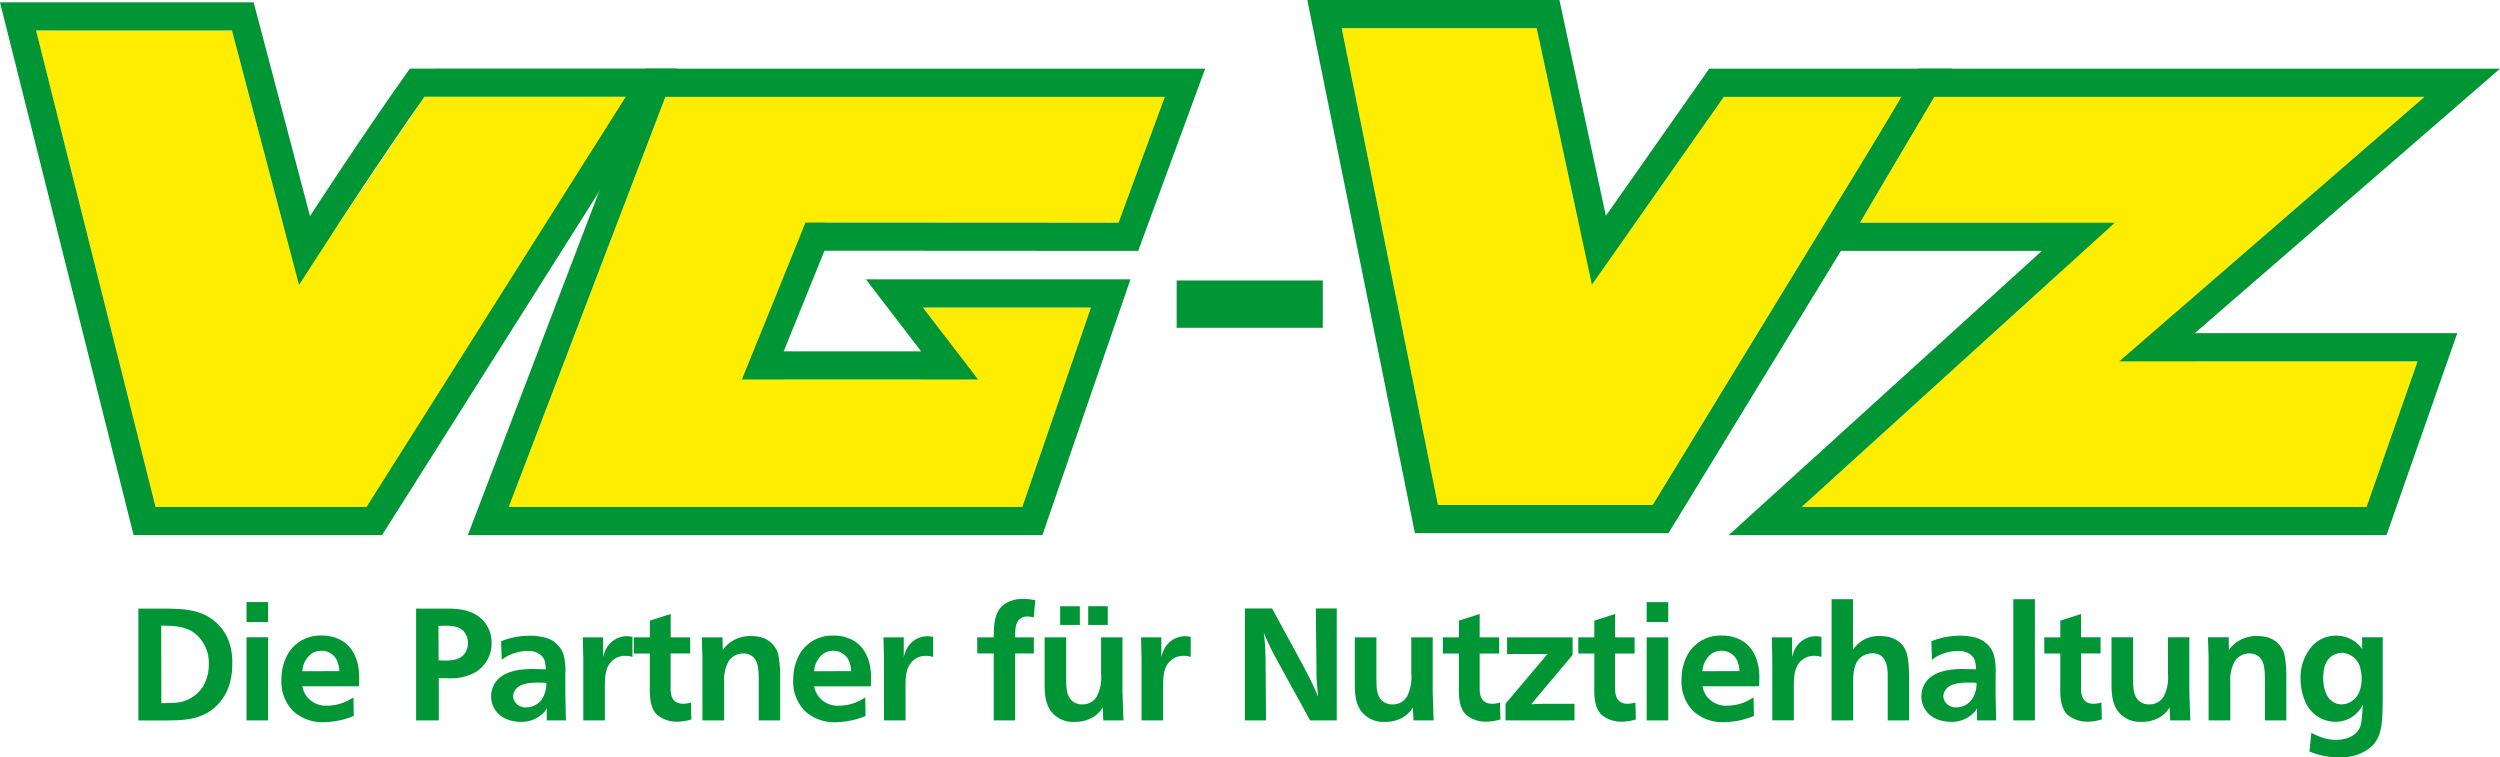
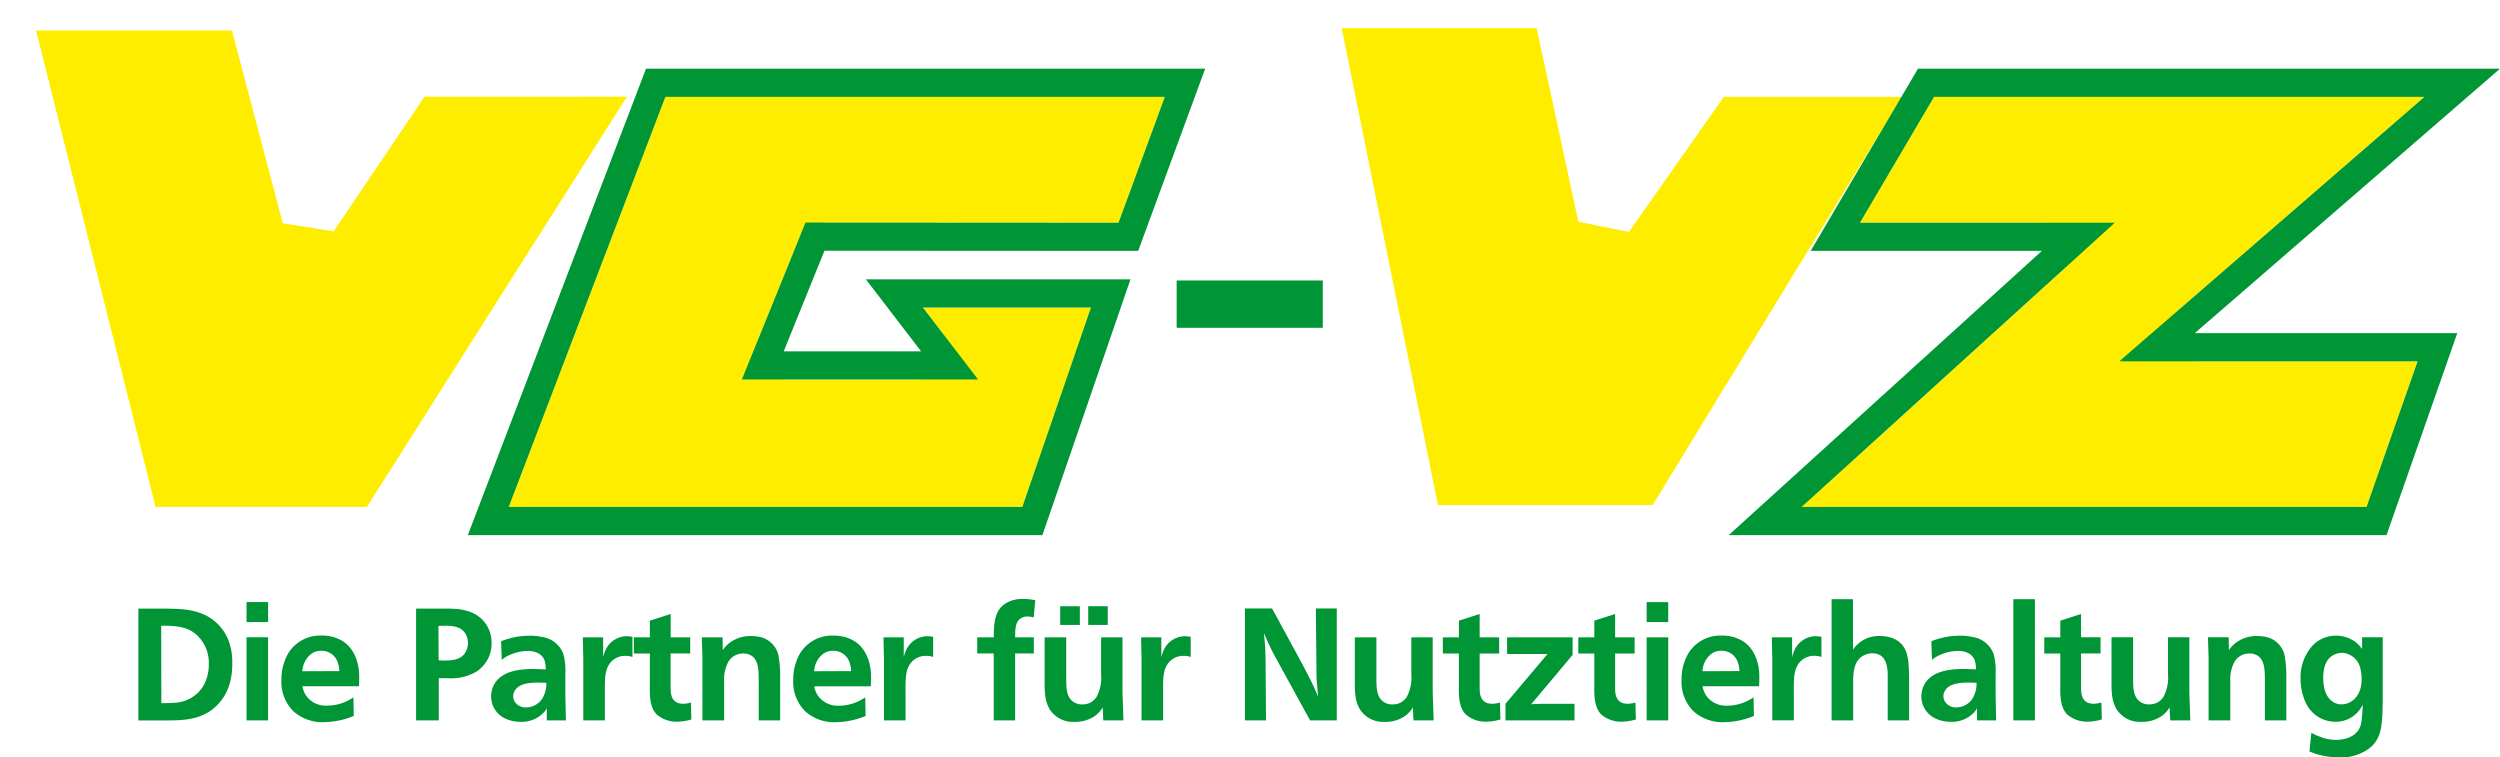
<svg xmlns="http://www.w3.org/2000/svg" viewBox="0 0 444.002 134.51">
  <polygon points="65.155 90.03 27.625 90.029 6.409 5.412 41.195 5.413 50.225 39.65 59.257 41.092 75.384 17.177 111.345 17.173 65.155 90.03 65.155 90.03" fill="#ffed00" fill-rule="evenodd" />
-   <path d="M72.8,12.178c-8.488,11.9-17.741,26.2-17.741,26.2L45.047.414,0,.411,23.724,95.029H67.857l52.36-82.858ZM65.1,90.03l-37.477,0L6.408,5.412l34.787,0L53.11,50.591l6.147-9.5c.087-.134,8.234-12.712,16.127-23.915l35.759,0Z" fill="#009636" />
  <polygon points="134.554 60.516 139.188 67.394 163.58 67.394 167.549 59.352 163.916 54.612 193.765 54.612 181.567 90.036 90.349 90.036 118.176 17.198 206.879 17.198 198.654 39.557 146.432 39.526 141.795 42.649 134.554 60.516 134.554 60.516" fill="#ffed00" fill-rule="evenodd" />
  <path d="M153.785,49.612l9.8,12.782H139.188l7.241-17.868,55.713.033,11.9-32.361H114.733L83.087,95.036H185.134l15.64-45.424Zm27.782,40.424H90.35L118.175,17.2h88.7l-8.225,22.359-55.593-.033-11.294,27.87h41.944l-9.8-12.782h29.848Z" fill="#009636" />
  <path d="M24.573,108.089H29.7l1.859.056c3.718.2,5.521,1.24,6.845,2.423a8.492,8.492,0,0,1,2.253,3.374,10.748,10.748,0,0,1,.592,3.851,12.174,12.174,0,0,1-.282,2.9,8.969,8.969,0,0,1-3.3,5.343c-2.535,1.887-5.493,1.915-8.479,1.915H24.573V108.089Zm4.056,3.042.028,13.746c.676,0,1.38,0,2.085-.056a6.356,6.356,0,0,0,5.239-2.783,7.517,7.517,0,0,0,1.1-4.048,6.679,6.679,0,0,0-2.479-5.51c-1.69-1.293-3.943-1.377-5.971-1.349Zm15.154-4.2h3.831v3.549H43.783Zm0,6.253h3.831v14.76H43.783Zm19.971,8.7H53.7a4.487,4.487,0,0,0,.592,1.549,4.275,4.275,0,0,0,3.887,1.888,8.2,8.2,0,0,0,3.633-.9c.31-.169.62-.366.958-.563l.056,3.3a14.607,14.607,0,0,1-5.267,1.1,7.751,7.751,0,0,1-5.436-1.915,7.387,7.387,0,0,1-2.141-5.634,9.157,9.157,0,0,1,1.24-4.732,6.663,6.663,0,0,1,5.915-3.1,6.91,6.91,0,0,1,3.718.985c2.619,1.662,2.873,4.9,2.929,5.718.028.761,0,1.522-.028,2.31ZM53.7,119.215l6.563-.028a4.385,4.385,0,0,0-.225-1.352,2.989,2.989,0,0,0-2.958-2.253,3.078,3.078,0,0,0-1.662.45,4.112,4.112,0,0,0-1.718,3.183Zm20.2-11.126h5.211c.45,0,.929,0,1.38.028.817.057,3.887.113,5.661,2.507a5.835,5.835,0,0,1,1.155,3.592,5.962,5.962,0,0,1-2.676,5.056,8.842,8.842,0,0,1-4.985,1.183c-.564,0-1.155,0-1.718-.028v7.52H73.9V108.089Zm3.971,3.07.028,6.113a15.915,15.915,0,0,0,1.634.028c2-.056,2.845-.813,3.239-1.654a3.054,3.054,0,0,0,.338-1.43,3.391,3.391,0,0,0-.338-1.487c-.732-1.43-2.281-1.6-3.69-1.6-.422,0-.816.028-1.211.028Zm22.648,16.788H97.105v-2.169a3.155,3.155,0,0,1-.422.648A5.422,5.422,0,0,1,92.43,128.2c-.62,0-3.24-.113-4.535-2.2a4.318,4.318,0,0,1-.676-2.338,4.518,4.518,0,0,1,.732-2.423c1.465-2.14,4.479-2.422,6.788-2.422l2.2.056a6.619,6.619,0,0,0-.225-1.577c-.31-.817-1.127-1.69-3.014-1.69a8.284,8.284,0,0,0-3.831,1.042,4.972,4.972,0,0,0-.76.563l-.113-3.323a13.645,13.645,0,0,1,5.07-.986,9.542,9.542,0,0,1,2.2.225,4.718,4.718,0,0,1,3.775,2.986,10.873,10.873,0,0,1,.366,3.521v3.493l.084,4.309c0,.169.029.338.029.507Zm-3.493-6.675c-1.437-.057-3.549-.169-4.845.619a2.31,2.31,0,0,0-.789.845,1.851,1.851,0,0,0-.253.93,2.167,2.167,0,0,0,.2.817,2.273,2.273,0,0,0,2.113,1.155,3.475,3.475,0,0,0,2.732-1.381,5.063,5.063,0,0,0,.845-2.985Zm15.3-8.169v3.577a3.742,3.742,0,0,0-1.239-.2,3.347,3.347,0,0,0-3.071,1.8c-.535,1.014-.619,2.2-.591,4.507v5.154h-3.831V117.018l-.084-3.831h3.605v3.521a6.8,6.8,0,0,1,.422-1.239,4.182,4.182,0,0,1,3.747-2.479,6.2,6.2,0,0,1,1.042.113Zm6.788-4.056v4.14h3.465v2.874H119.1v6.253c.029.619-.028,2.676,2.226,2.676a4.6,4.6,0,0,0,1.38-.226l.084,3.014a9.469,9.469,0,0,1-2.507.395,5.417,5.417,0,0,1-3.633-1.268c-1.3-1.324-1.268-3.549-1.24-5.239v-5.6H112.57v-2.874h2.844V110.23l3.69-1.183Zm19.436,18.9h-3.8v-7.126c-.028-1.634.029-3.606-1.38-4.422a2.6,2.6,0,0,0-1.38-.338,3.036,3.036,0,0,0-2.563,1.352,6.512,6.512,0,0,0-.817,3.633v6.9h-3.859v-11.21l-.113-3.55h3.69l.028,2.282a5.366,5.366,0,0,1,1.775-1.662,6.075,6.075,0,0,1,3.3-.845,8.206,8.206,0,0,1,1.69.2,4.374,4.374,0,0,1,3.1,3.071,20.619,20.619,0,0,1,.338,4.168v7.549Zm16.112-6.056H144.6a4.487,4.487,0,0,0,.592,1.549,4.275,4.275,0,0,0,3.887,1.888,8.2,8.2,0,0,0,3.633-.9c.31-.169.62-.366.958-.563l.056,3.3a14.607,14.607,0,0,1-5.267,1.1,7.751,7.751,0,0,1-5.436-1.915,7.387,7.387,0,0,1-2.141-5.634,9.146,9.146,0,0,1,1.24-4.732,6.663,6.663,0,0,1,5.915-3.1,6.91,6.91,0,0,1,3.718.985c2.619,1.662,2.873,4.9,2.929,5.718.028.761,0,1.522-.028,2.31ZM144.6,119.215l6.563-.028a4.385,4.385,0,0,0-.225-1.352,2.989,2.989,0,0,0-2.958-2.253,3.078,3.078,0,0,0-1.662.45,4.112,4.112,0,0,0-1.718,3.183Zm21.126-6.112v3.577a3.742,3.742,0,0,0-1.239-.2,3.347,3.347,0,0,0-3.071,1.8c-.535,1.014-.619,2.2-.591,4.507v5.154H156.99V117.018l-.084-3.831h3.6v3.521a6.8,6.8,0,0,1,.422-1.239,4.182,4.182,0,0,1,3.747-2.479,6.2,6.2,0,0,1,1.042.113Zm18.14-6.507-.282,3.07a3.6,3.6,0,0,0-1.1-.169,1.916,1.916,0,0,0-1.324.423c-.93.7-.845,2.253-.873,3.267h3.323v2.874h-3.323v11.886h-3.8V116.061h-2.929v-2.874h2.929c.028-2.394.056-5.1,2.592-6.281a5.715,5.715,0,0,1,2.563-.535,11.676,11.676,0,0,1,2.225.225Zm12.873,1.071v3.323H193.27v-3.323Zm-4.958,0v3.323h-3.493v-3.323Zm-6.253,5.52h3.831v7.465c.028,1.352-.028,3.155,1.324,4.028a2.65,2.65,0,0,0,1.549.422,2.894,2.894,0,0,0,2.563-1.408,7.333,7.333,0,0,0,.761-4v-6.507h3.8v9.775l.169,4.985h-3.577l-.113-2.309a4.909,4.909,0,0,1-1.352,1.492,6,6,0,0,1-3.633,1.071,4.884,4.884,0,0,1-4.31-2.056c-1.014-1.55-1.014-3.324-1.014-5.071v-7.887Zm25.942-.084v3.577a3.742,3.742,0,0,0-1.239-.2,3.345,3.345,0,0,0-3.07,1.8c-.535,1.014-.62,2.2-.592,4.507v5.154h-3.831V117.018l-.084-3.831h3.6v3.521a6.707,6.707,0,0,1,.423-1.239,4.18,4.18,0,0,1,3.746-2.479,6.187,6.187,0,0,1,1.042.113Zm14.45-5.042,5.437,10c.676,1.324,1.408,2.676,2.028,4.028.253.536.479,1.1.7,1.634l-.254-3.07c-.028-.563-.028-1.155-.028-1.718l-.112-10.873h3.718v19.886h-4.732l-6.169-11.239c-.366-.676-.732-1.352-1.042-2.056q-.549-1.14-1.014-2.281.168,1.394.253,2.788c.028.564.028,1.155.057,1.747l.084,11.041H221.1V108.061Zm14.7,5.126h3.831v7.465c.028,1.352-.028,3.155,1.324,4.028a2.65,2.65,0,0,0,1.549.422,2.894,2.894,0,0,0,2.563-1.408,7.333,7.333,0,0,0,.761-4v-6.507h3.8v9.775l.169,4.985h-3.577l-.113-2.309a4.909,4.909,0,0,1-1.352,1.492,6,6,0,0,1-3.633,1.071,4.884,4.884,0,0,1-4.31-2.056c-1.014-1.55-1.014-3.324-1.014-5.071v-7.887Zm22.168-4.14v4.14h3.465v2.874h-3.465v6.253c.028.619-.028,2.676,2.225,2.676a4.6,4.6,0,0,0,1.38-.226l.085,3.014a9.476,9.476,0,0,1-2.507.395,5.421,5.421,0,0,1-3.634-1.268c-1.3-1.324-1.267-3.549-1.239-5.239v-5.6h-2.845v-2.874H259.1V110.23l3.69-1.183Zm16.506,4.14v3.127l-7.351,8.76c.929-.056,1.887-.084,2.816-.084h4.873v2.957H267.379V124.99l7.465-8.845h-7.183v-2.958Zm7.549-4.14v4.14h3.465v2.874h-3.465v6.253c.028.619-.028,2.676,2.225,2.676a4.609,4.609,0,0,0,1.381-.226l.084,3.014a9.469,9.469,0,0,1-2.507.395,5.417,5.417,0,0,1-3.633-1.268c-1.3-1.324-1.268-3.549-1.24-5.239v-5.6h-2.845v-2.874h2.845V110.23l3.69-1.183Zm5.606-2.113h3.83v3.549h-3.83Zm0,6.253h3.83v14.76h-3.83Zm19.97,8.7H302.364a4.511,4.511,0,0,0,.591,1.549,4.277,4.277,0,0,0,3.887,1.888,8.207,8.207,0,0,0,3.634-.9c.31-.169.62-.366.958-.563l.056,3.3a14.612,14.612,0,0,1-5.267,1.1,7.751,7.751,0,0,1-5.437-1.915,7.391,7.391,0,0,1-2.14-5.634,9.153,9.153,0,0,1,1.239-4.732,6.663,6.663,0,0,1,5.915-3.1,6.909,6.909,0,0,1,3.718.985c2.62,1.662,2.873,4.9,2.93,5.718.028.761,0,1.522-.029,2.31Zm-10.055-2.676,6.563-.028a4.416,4.416,0,0,0-.226-1.352,2.988,2.988,0,0,0-2.957-2.253,3.076,3.076,0,0,0-1.662.45,4.109,4.109,0,0,0-1.718,3.183Zm21.125-6.112v3.577a3.742,3.742,0,0,0-1.239-.2,3.345,3.345,0,0,0-3.07,1.8c-.535,1.014-.62,2.2-.592,4.507v5.154h-3.831V117.018l-.084-3.831h3.605v3.521a6.707,6.707,0,0,1,.423-1.239,4.18,4.18,0,0,1,3.746-2.479,6.187,6.187,0,0,1,1.042.113Zm1.8-6.676h3.8v8.957a5.249,5.249,0,0,1,.366-.478,5.5,5.5,0,0,1,4.45-1.944c.592,0,3.042.056,4.254,2.028.76,1.211.873,2.817.9,5.718v7.239h-3.8v-7.52c0-.4,0-.817-.028-1.24-.141-1.69-.732-3.155-2.7-3.155a3.329,3.329,0,0,0-1.971.648c-1.465,1.127-1.437,3.268-1.437,4.873v6.394h-3.831v-21.52Zm29.238,21.52h-3.408v-2.169a3.149,3.149,0,0,1-.423.648,5.418,5.418,0,0,1-4.253,1.775c-.62,0-3.239-.113-4.535-2.2a4.327,4.327,0,0,1-.676-2.338,4.507,4.507,0,0,1,.733-2.423c1.464-2.14,4.478-2.422,6.788-2.422l2.2.056a6.619,6.619,0,0,0-.225-1.577c-.31-.817-1.127-1.69-3.014-1.69a8.284,8.284,0,0,0-3.831,1.042,5.017,5.017,0,0,0-.761.563l-.112-3.323a13.645,13.645,0,0,1,5.07-.986,9.547,9.547,0,0,1,2.2.225,4.716,4.716,0,0,1,3.774,2.986,10.873,10.873,0,0,1,.366,3.521v3.493l.085,4.309c0,.169.028.338.028.507Zm-3.493-6.675c-1.436-.057-3.549-.169-4.844.619a2.31,2.31,0,0,0-.789.845,1.839,1.839,0,0,0-.254.93,2.169,2.169,0,0,0,.2.817,2.272,2.272,0,0,0,2.112,1.155,3.474,3.474,0,0,0,2.732-1.381,5.049,5.049,0,0,0,.845-2.985Zm6.535-14.845H361.4v21.52h-3.831Zm12.028,2.62v4.14h3.465v2.874H369.6v6.253c.028.619-.028,2.676,2.225,2.676a4.6,4.6,0,0,0,1.38-.226l.085,3.014a9.476,9.476,0,0,1-2.507.395,5.421,5.421,0,0,1-3.634-1.268c-1.3-1.324-1.267-3.549-1.239-5.239v-5.6h-2.845v-2.874h2.845V110.23l3.69-1.183Zm5.408,4.14h3.831v7.465c.028,1.352-.028,3.155,1.324,4.028a2.651,2.651,0,0,0,1.549.422,2.893,2.893,0,0,0,2.563-1.408,7.333,7.333,0,0,0,.761-4v-6.507h3.8v9.775l.169,4.985H385.43l-.113-2.309a4.909,4.909,0,0,1-1.352,1.492,6,6,0,0,1-3.633,1.071,4.886,4.886,0,0,1-4.31-2.056c-1.014-1.55-1.014-3.324-1.014-5.071v-7.887Zm31.041,14.76h-3.8v-7.126c-.028-1.634.028-3.606-1.38-4.422a2.6,2.6,0,0,0-1.38-.338,3.036,3.036,0,0,0-2.563,1.352,6.512,6.512,0,0,0-.817,3.633v6.9h-3.859v-11.21l-.113-3.55h3.69l.028,2.282a5.366,5.366,0,0,1,1.775-1.662,6.074,6.074,0,0,1,3.3-.845,8.192,8.192,0,0,1,1.69.2,4.374,4.374,0,0,1,3.1,3.071,20.619,20.619,0,0,1,.338,4.168v7.549Zm13.464-12.675v-2.085h3.662v11.07c-.028,3.3-.141,5.155-.761,6.563a5.362,5.362,0,0,1-1.267,1.8,8.194,8.194,0,0,1-5.69,1.887,13.423,13.423,0,0,1-3.972-.563c-.45-.141-.9-.31-1.323-.479l.338-3.324a8.911,8.911,0,0,0,1.521.7,7.675,7.675,0,0,0,2.873.563c.535,0,3.746-.056,4.422-2.789.169-.732.282-2.76.338-3.492a6.69,6.69,0,0,1-.592.957,5.284,5.284,0,0,1-4.309,2.113,5.828,5.828,0,0,1-5.211-3.3,10.322,10.322,0,0,1-.958-4.394,8.345,8.345,0,0,1,2.423-6.141,5.851,5.851,0,0,1,7.436-.253,6.427,6.427,0,0,1,1.07,1.155Zm-3.549.676a3.571,3.571,0,0,0-1.436.338c-1.071.535-1.916,1.662-1.916,4.112,0,3.352,1.606,4.7,3.239,4.7a3.284,3.284,0,0,0,1.69-.478c1.888-1.155,1.888-3.493,1.888-4.057a6.893,6.893,0,0,0-.2-1.718,3.505,3.505,0,0,0-3.267-2.9Z" fill="#009636" fill-rule="evenodd" />
  <polygon points="255.381 89.689 238.287 5 272.915 5 280.317 39.379 289.297 41.2 306.155 17.198 337.796 17.198 293.516 89.689 255.381 89.689 255.381 89.689" fill="#ffed00" fill-rule="evenodd" />
-   <path d="M303.557,12.2,285.205,38.327,276.952,0H232.177l19.112,94.689h45.032L346.709,12.2ZM293.516,89.689H255.38L238.288,5h34.626l9.81,45.558L306.156,17.2H337.8Z" fill="#009636" />
  <polygon points="420.303 90.036 319.972 90.036 365.998 48.261 362.637 39.559 330.325 39.559 343.492 17.198 430.596 17.198 386.524 55.389 389.798 64.167 429.366 64.167 420.303 90.036 420.303 90.036" fill="#ffed00" fill-rule="evenodd" />
  <path d="M389.8,59.167,444,12.2H340.634L321.578,44.559h41.059L307.024,95.036H423.849l12.567-35.869Zm30.5,30.869H319.972l55.613-50.477h-45.26L343.493,17.2h87.1l-54.2,46.969h52.974Z" fill="#009636" />
  <rect x="208.976" y="49.812" width="25.95" height="8.407" fill="#009636" />
</svg>